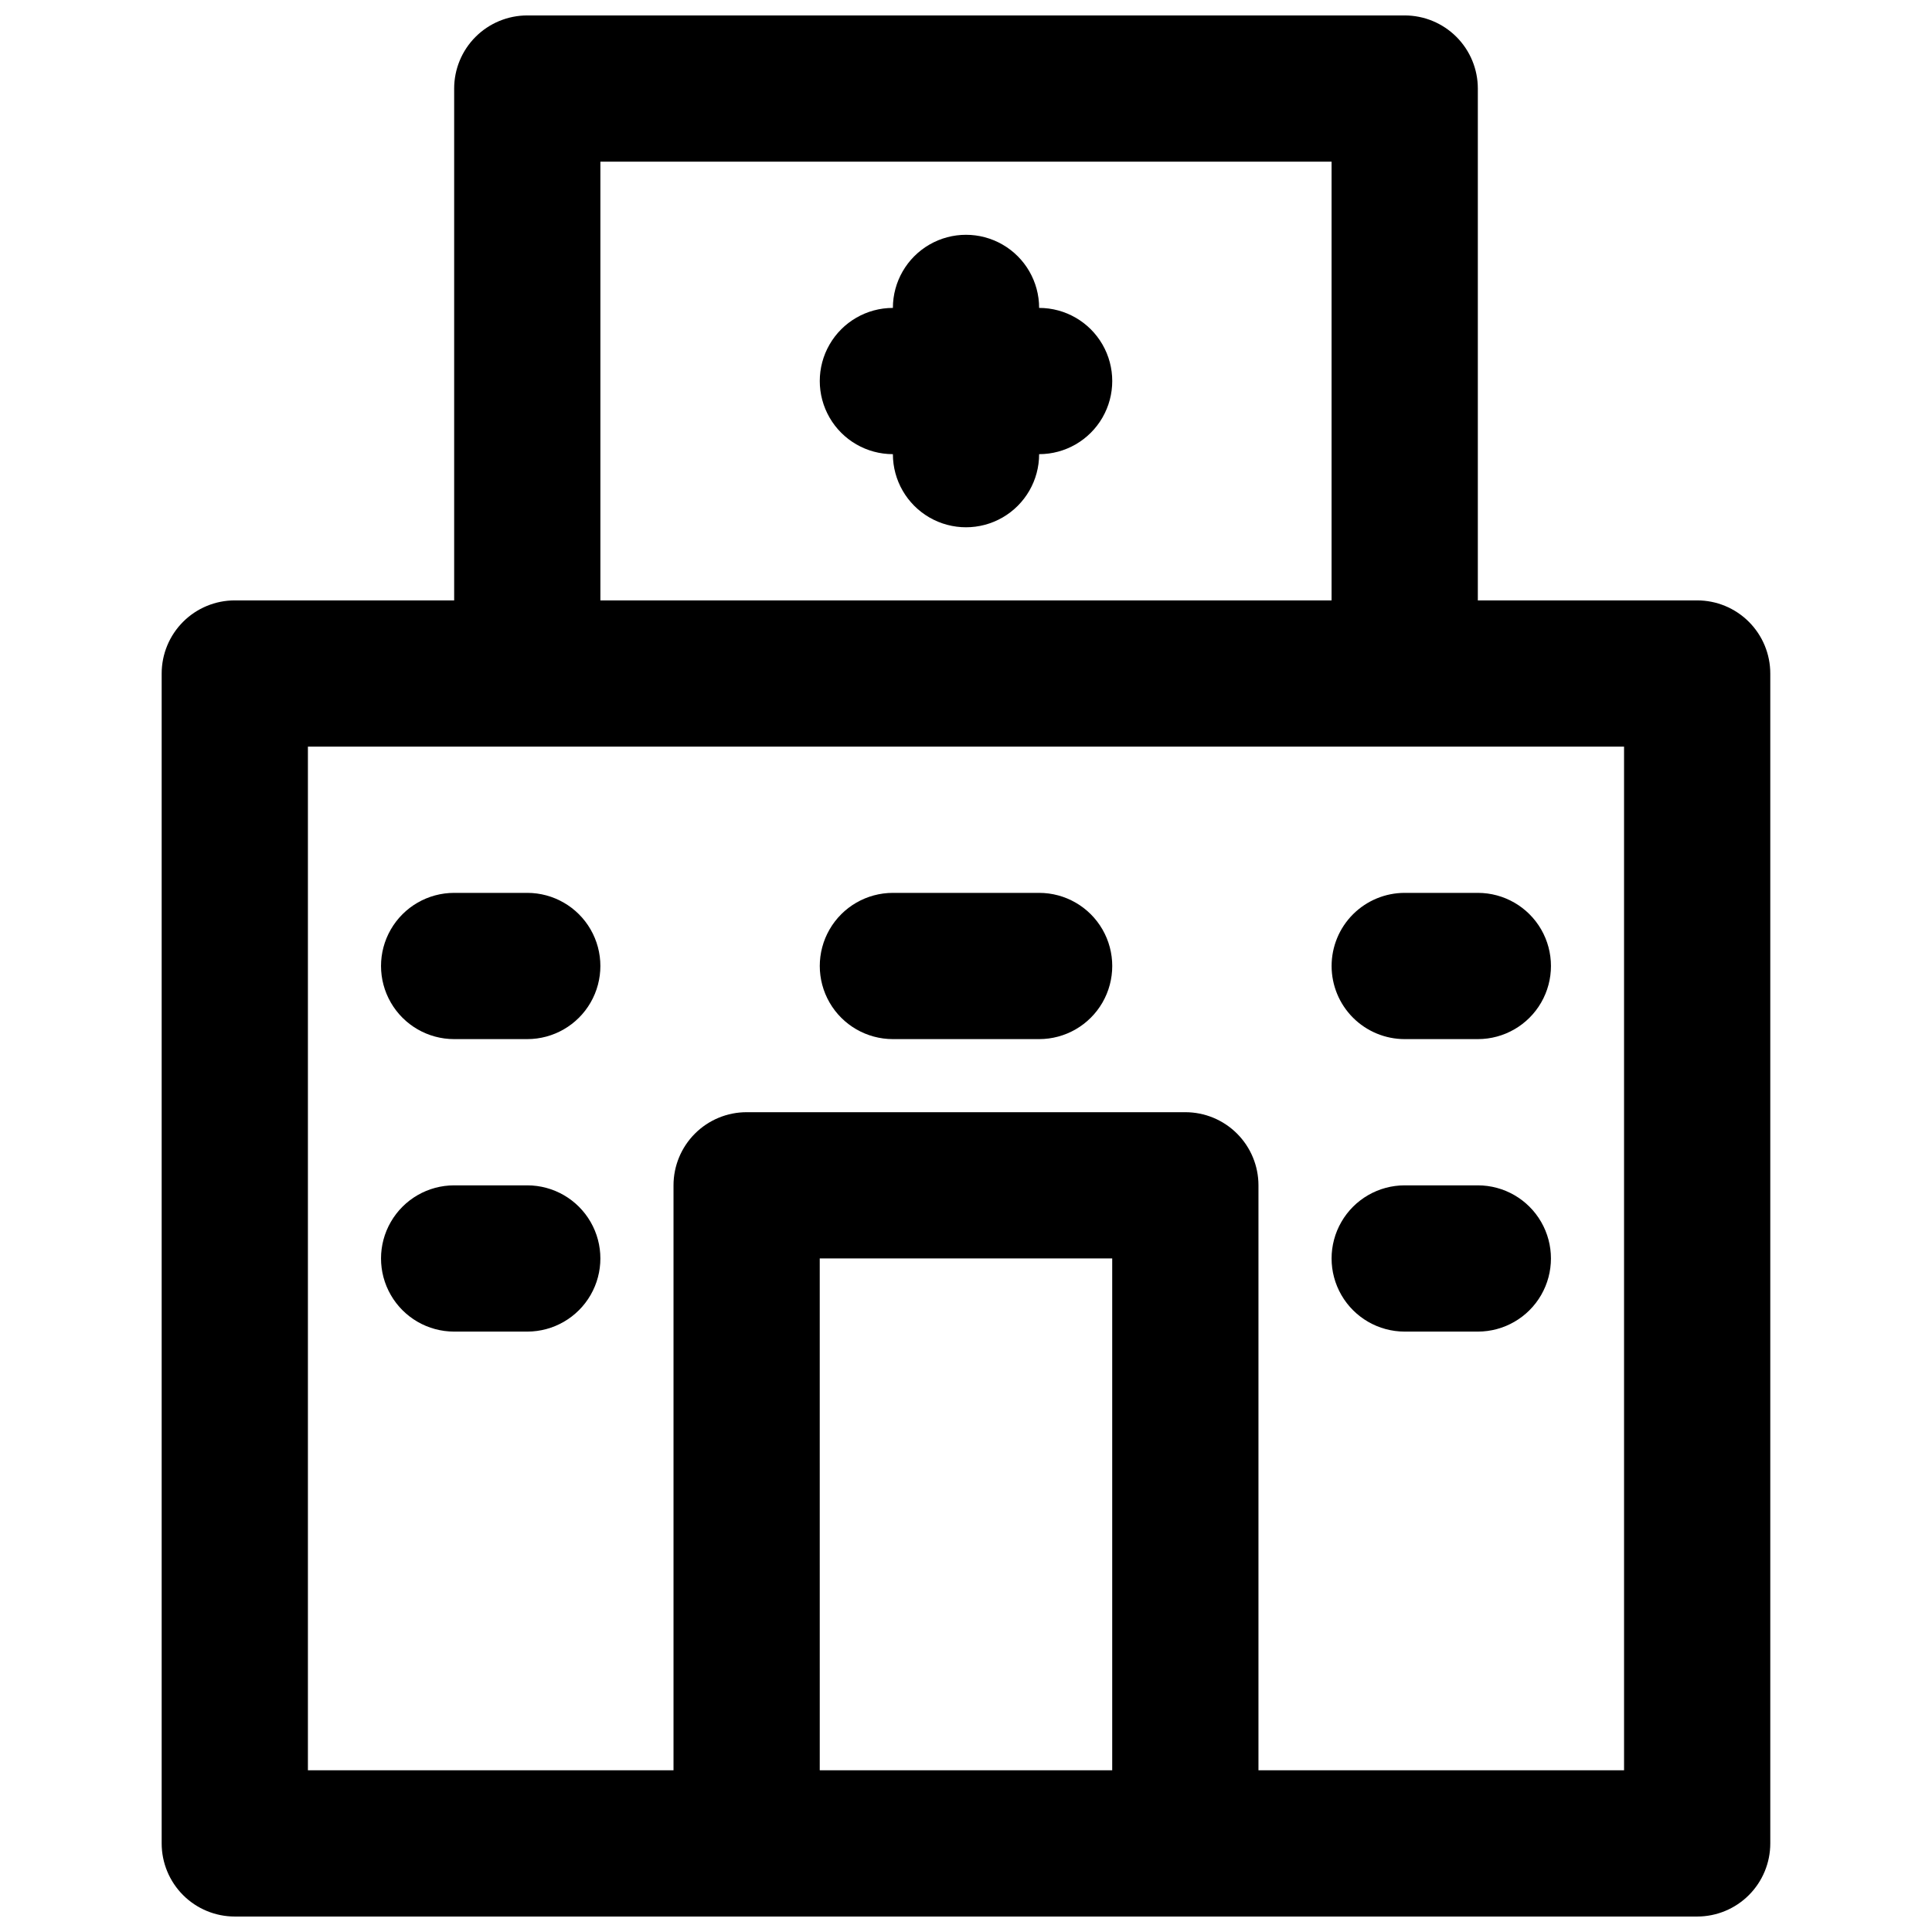
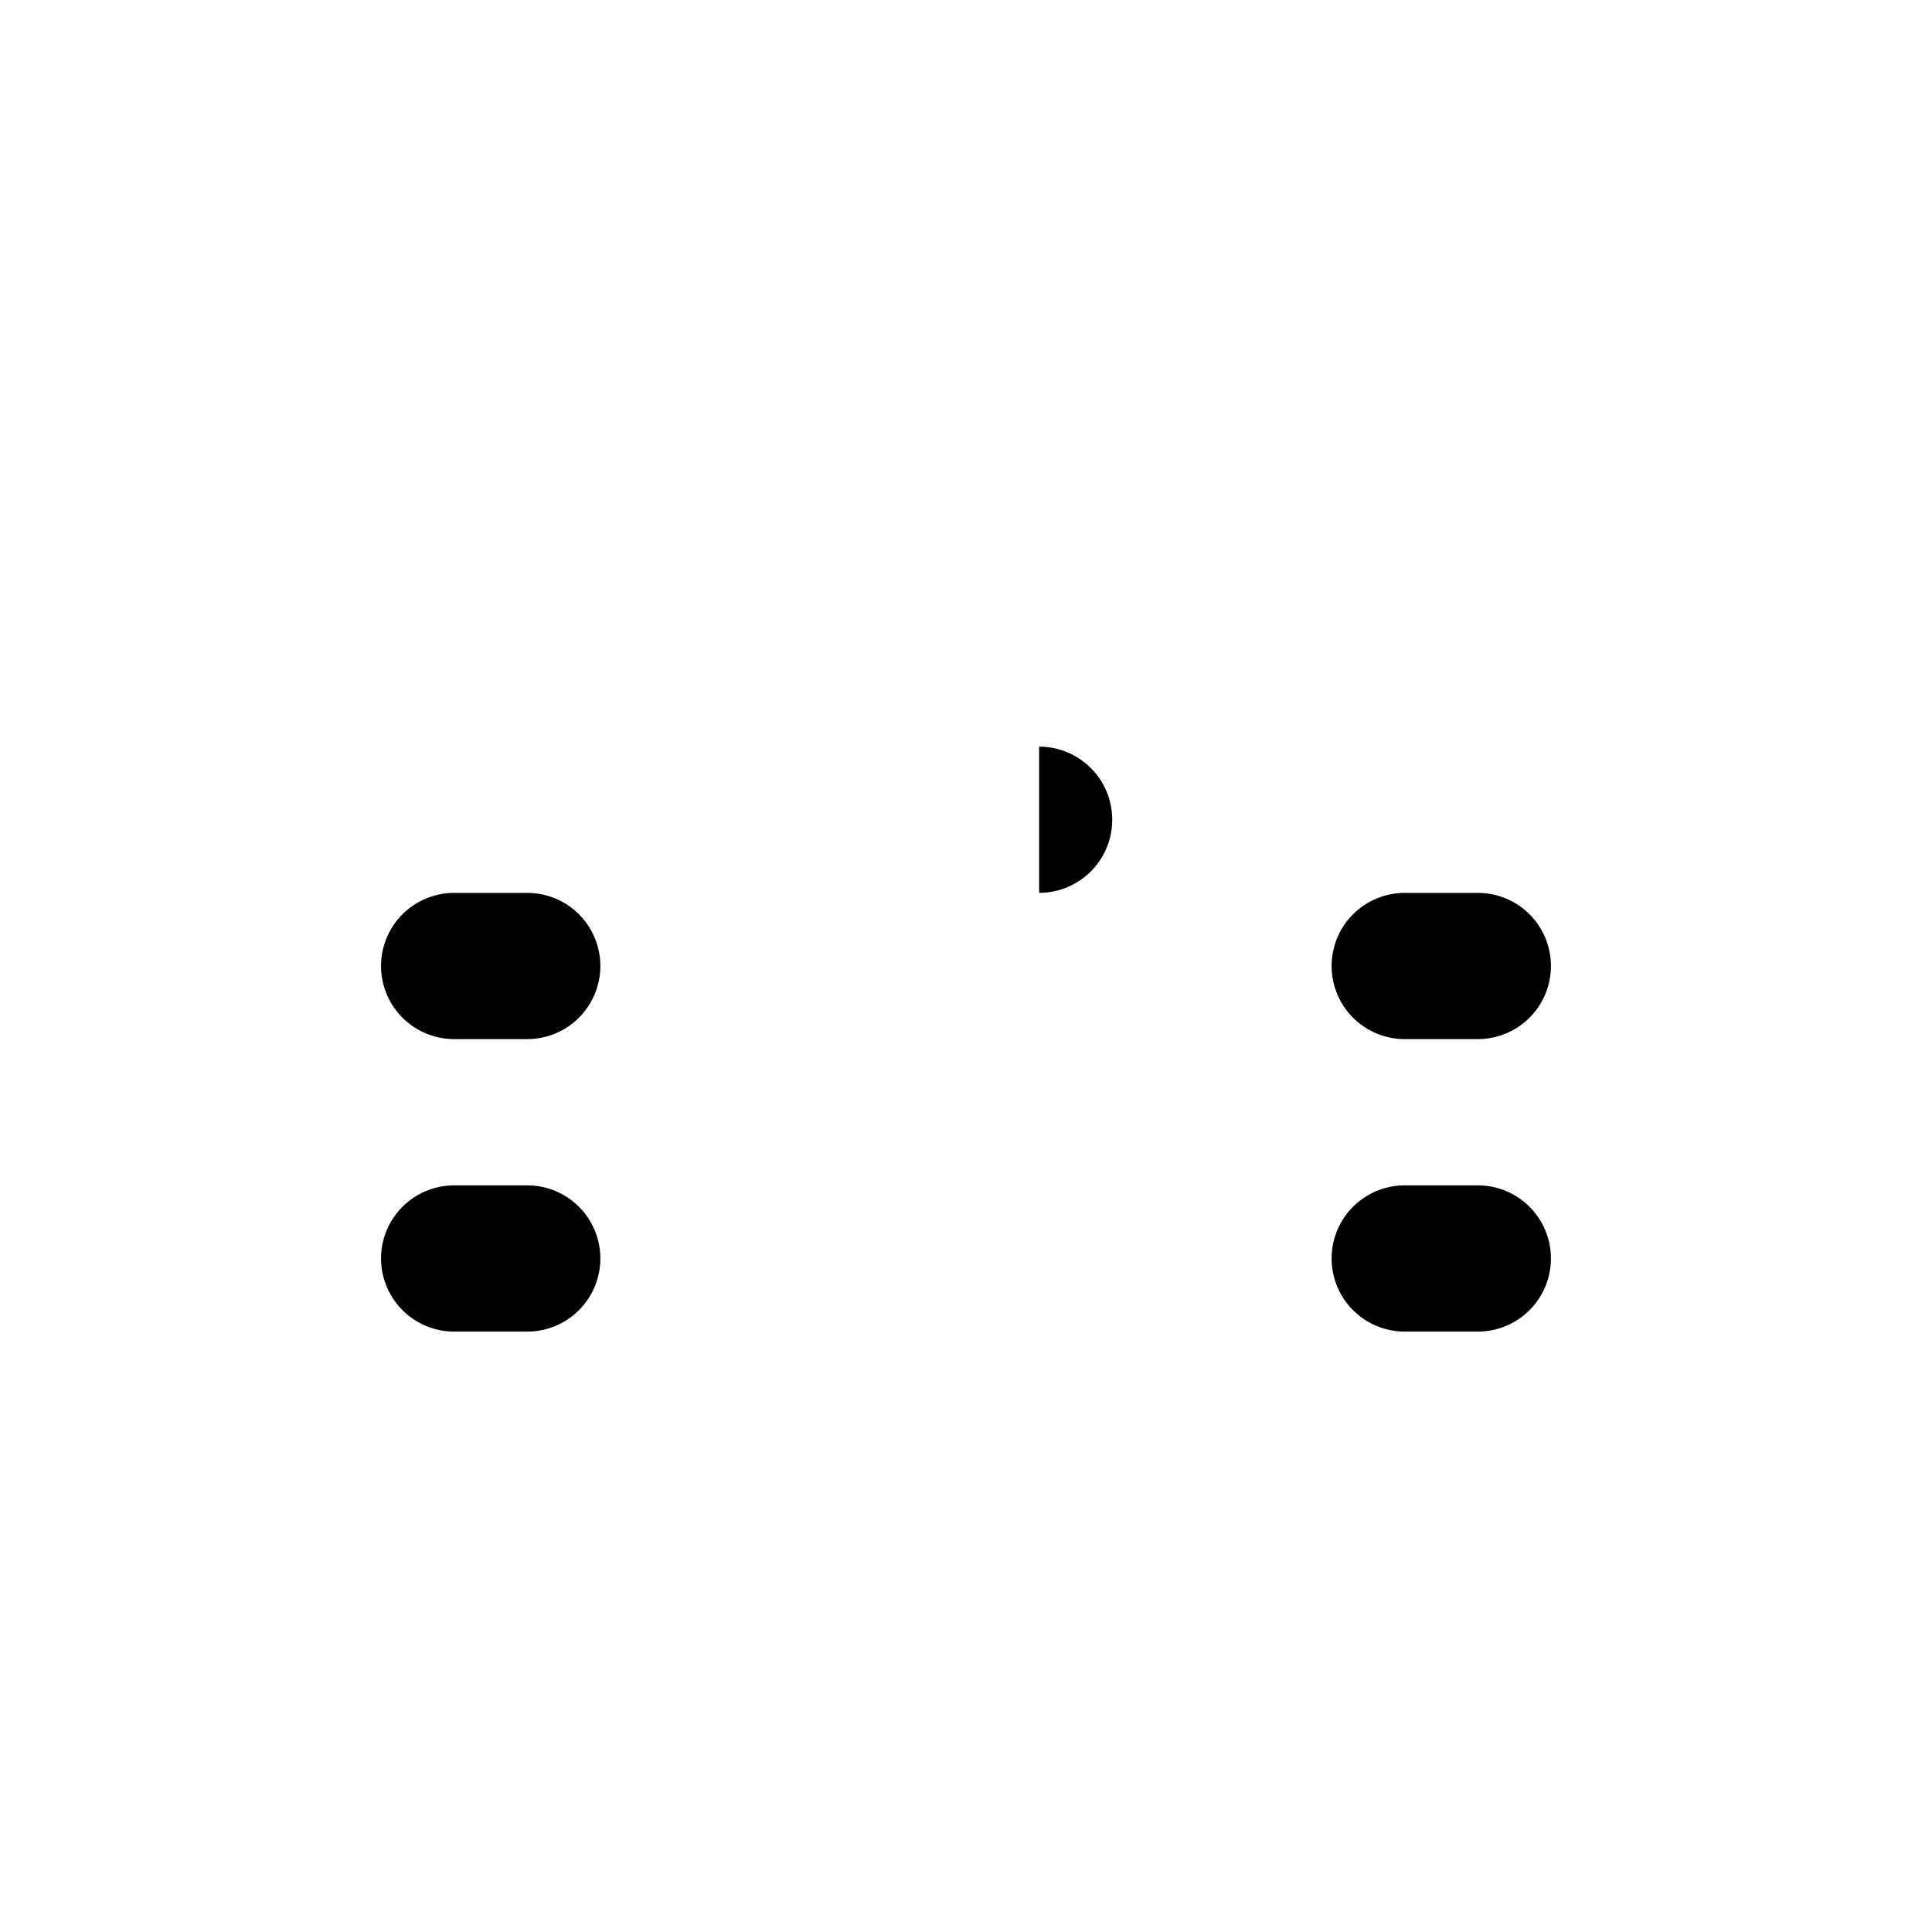
<svg xmlns="http://www.w3.org/2000/svg" width="800px" height="800px" version="1.1" viewBox="144 144 512 512">
  <defs>
    <clipPath id="a">
      <path d="m186 148.09h428v503.81h-428z" />
    </clipPath>
  </defs>
  <g clip-path="url(#a)">
-     <path d="m593.77 303.11h-58.129v-135.64c0-5.141-2.043-10.07-5.676-13.703-3.633-3.633-8.562-5.676-13.703-5.676h-232.53c-5.141 0-10.066 2.043-13.703 5.676-3.633 3.633-5.672 8.562-5.672 13.703v135.64h-58.133c-5.141 0-10.07 2.039-13.703 5.676-3.633 3.633-5.676 8.562-5.676 13.699v310.04c0 5.137 2.043 10.066 5.676 13.699 3.633 3.637 8.562 5.676 13.703 5.676h387.54c5.141 0 10.07-2.039 13.703-5.676 3.633-3.633 5.676-8.562 5.676-13.699v-310.04c0-5.137-2.043-10.066-5.676-13.699-3.633-3.637-8.562-5.676-13.703-5.676zm-290.66-116.27h193.77v116.27h-193.77zm58.133 426.3-0.004-135.64h77.508v135.64zm213.15 0h-96.887v-155.02c0-5.137-2.043-10.066-5.676-13.699-3.633-3.637-8.562-5.676-13.703-5.676h-116.26c-5.141 0-10.07 2.039-13.703 5.676-3.633 3.633-5.676 8.562-5.676 13.699v155.02h-96.887v-271.28h348.79z" />
-   </g>
+     </g>
  <path d="m496.89 400c0 5.137 2.039 10.066 5.672 13.699 3.637 3.637 8.566 5.676 13.703 5.676h19.379c6.922 0 13.32-3.691 16.781-9.688s3.461-13.383 0-19.379c-3.461-5.992-9.859-9.688-16.781-9.688h-19.379c-5.137 0-10.066 2.043-13.703 5.676-3.633 3.633-5.672 8.562-5.672 13.703z" />
  <path d="m535.64 458.13h-19.379c-6.922 0-13.32 3.695-16.781 9.691-3.461 5.992-3.461 13.379 0 19.375 3.461 5.996 9.859 9.691 16.781 9.691h19.379c6.922 0 13.32-3.695 16.781-9.691 3.461-5.996 3.461-13.383 0-19.375-3.461-5.996-9.859-9.691-16.781-9.691z" />
  <path d="m283.73 380.62h-19.375c-6.926 0-13.32 3.695-16.781 9.688-3.465 5.996-3.465 13.383 0 19.379 3.461 5.996 9.855 9.688 16.781 9.688h19.375c6.922 0 13.32-3.691 16.781-9.688s3.461-13.383 0-19.379c-3.461-5.992-9.859-9.688-16.781-9.688z" />
-   <path d="m419.38 380.62h-38.754c-6.922 0-13.32 3.695-16.781 9.688-3.461 5.996-3.461 13.383 0 19.379 3.461 5.996 9.859 9.688 16.781 9.688h38.754c6.922 0 13.32-3.691 16.781-9.688s3.461-13.383 0-19.379c-3.461-5.992-9.859-9.688-16.781-9.688z" />
+   <path d="m419.38 380.62h-38.754h38.754c6.922 0 13.32-3.691 16.781-9.688s3.461-13.383 0-19.379c-3.461-5.992-9.859-9.688-16.781-9.688z" />
  <path d="m283.73 458.13h-19.375c-6.926 0-13.32 3.695-16.781 9.691-3.465 5.992-3.465 13.379 0 19.375 3.461 5.996 9.855 9.691 16.781 9.691h19.375c6.922 0 13.32-3.695 16.781-9.691 3.461-5.996 3.461-13.383 0-19.375-3.461-5.996-9.859-9.691-16.781-9.691z" />
-   <path d="m419.38 225.6c0-6.922-3.691-13.32-9.688-16.781-5.996-3.461-13.383-3.461-19.379 0-5.992 3.461-9.688 9.859-9.688 16.781-6.922 0-13.32 3.695-16.781 9.691-3.461 5.992-3.461 13.379 0 19.375 3.461 5.996 9.859 9.691 16.781 9.691 0 6.922 3.695 13.316 9.688 16.781 5.996 3.461 13.383 3.461 19.379 0 5.996-3.465 9.688-9.859 9.688-16.781 6.922 0 13.32-3.695 16.781-9.691 3.461-5.996 3.461-13.383 0-19.375-3.461-5.996-9.859-9.691-16.781-9.691z" />
</svg>